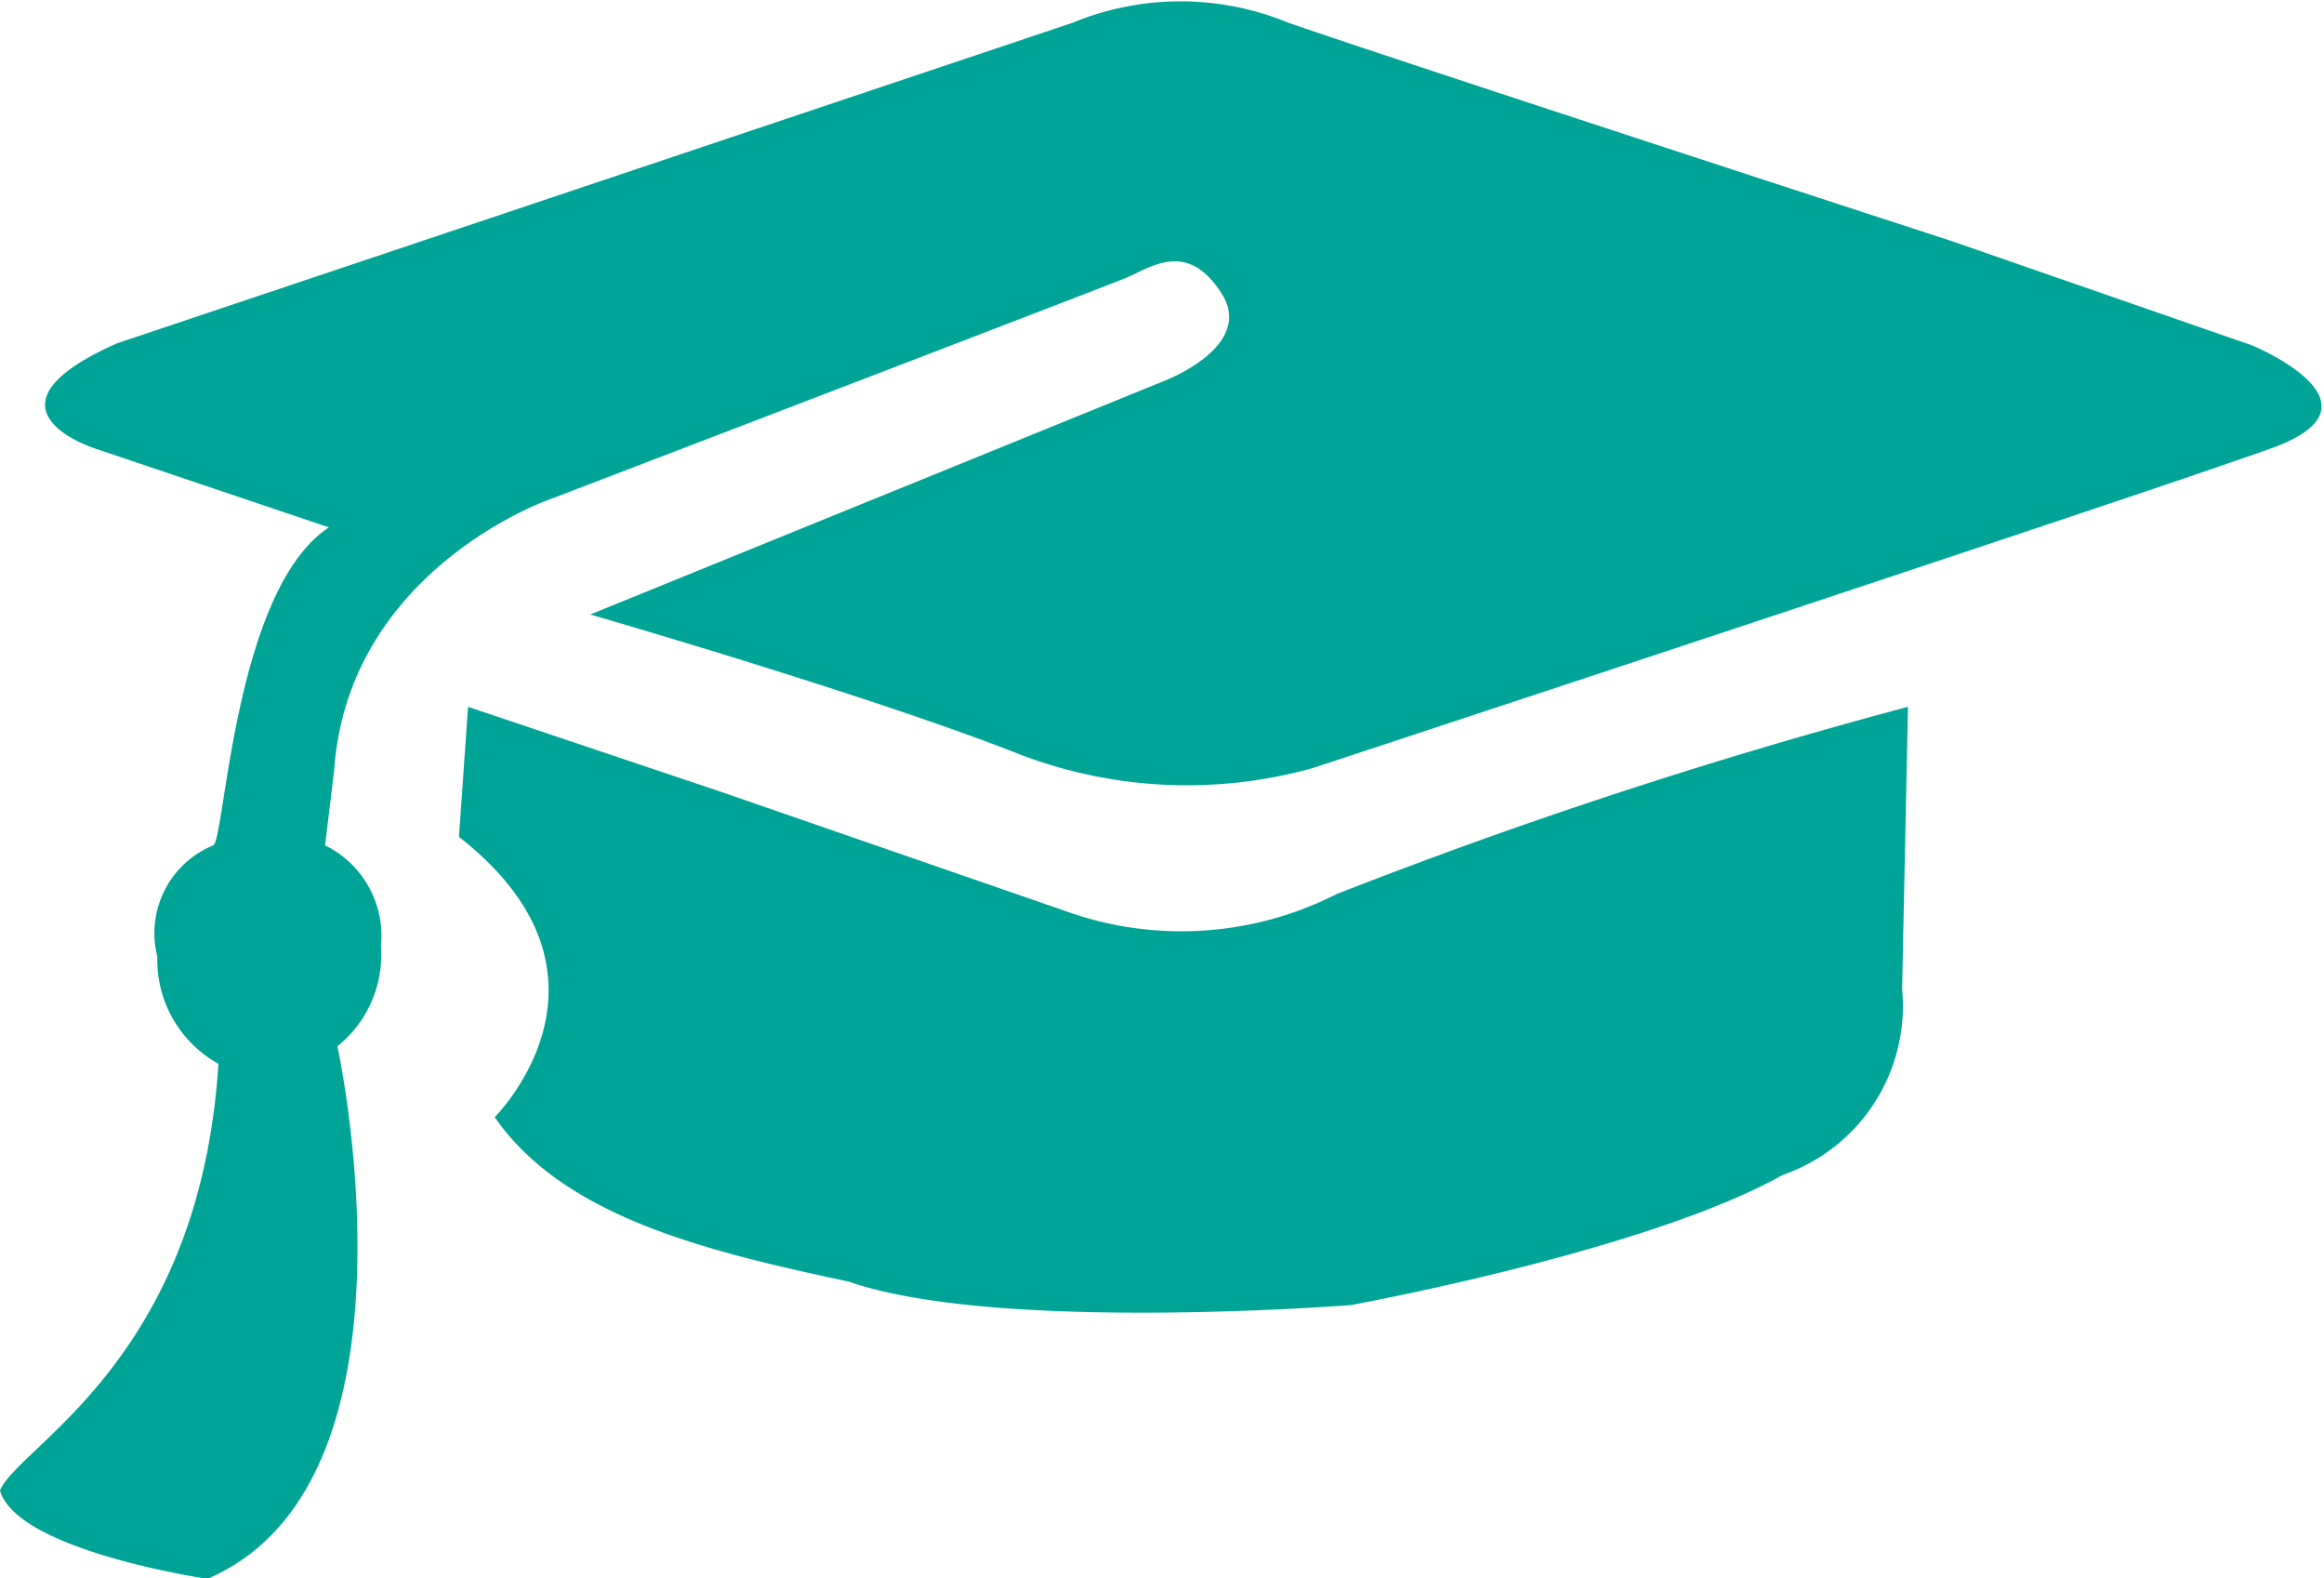
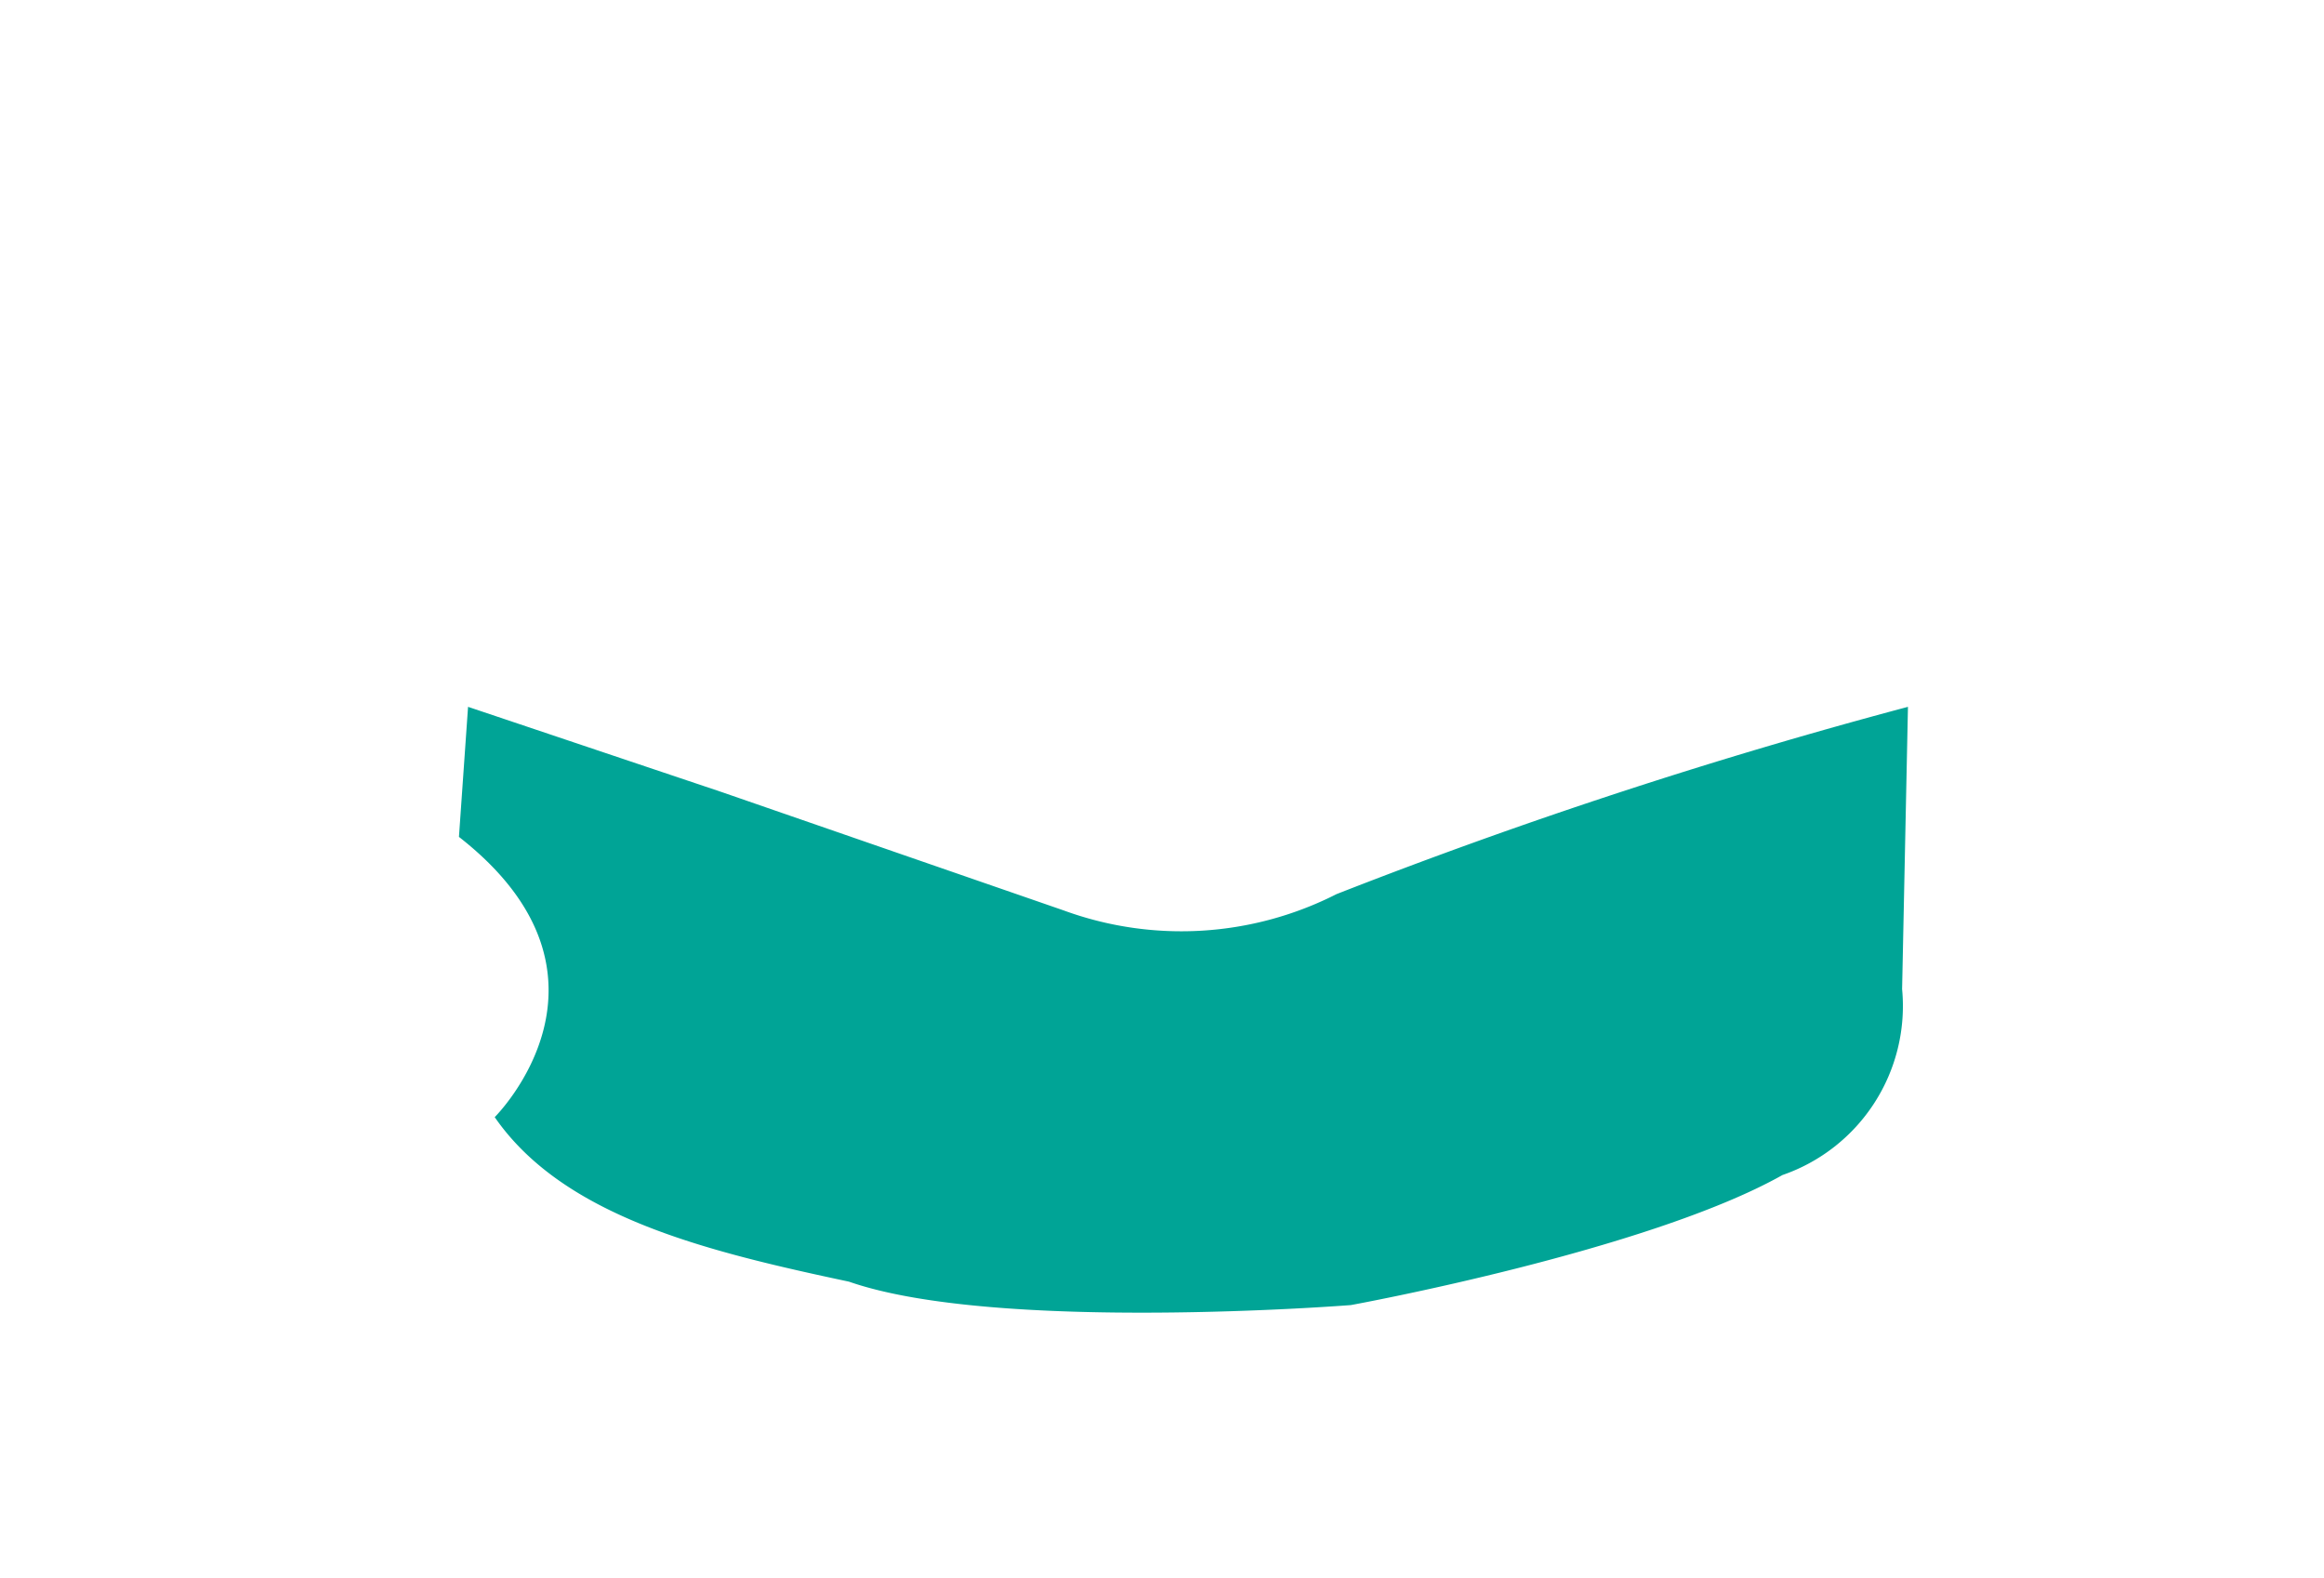
<svg xmlns="http://www.w3.org/2000/svg" viewBox="0 0 35.75 24.27">
  <defs>
    <style>.cls-1{fill:#00a496;fill-rule:evenodd;}</style>
  </defs>
  <title>icon-education-active</title>
  <g id="Layer_2" data-name="Layer 2">
    <g id="Education_Institutions" data-name="Education Institutions">
-       <path class="cls-1" d="M1.8,5.28,16.5.35a4.35,4.35,0,0,1,3.32,0C21.7,1,30,3.7,30,3.7l4.64,1.61s2.19.9.31,1.58-14.75,4.92-14.75,4.92a7.2,7.2,0,0,1-4.49-.2c-2.3-.91-6.63-2.16-6.63-2.16l8.8-3.58s1.44-.53.91-1.36-1.1-.39-1.46-.24-8.9,3.42-8.9,3.42S5.35,8.77,5.14,11.85L5,13a1.55,1.55,0,0,1,.86,1.55,1.8,1.8,0,0,1-.67,1.54s1.47,6.71-2,8.19c0,0-2.93-.43-3.19-1.36.29-.69,3.07-2,3.36-6.56a1.83,1.83,0,0,1-.94-1.65A1.46,1.46,0,0,1,3.28,13c.18-.08.32-3.93,1.78-4.89L1.47,6.9S-.48,6.29,1.8,5.28Z" />
      <path class="cls-1" d="M11.1,12.18,16.36,14a5.27,5.27,0,0,0,4.2-.25,81.78,81.78,0,0,1,8.79-2.88l-.09,4.34a2.75,2.75,0,0,1-1.84,2.86c-2.08,1.17-6.64,2-6.64,2s-5.45.43-7.72-.36c-2.21-.47-4.39-1-5.45-2.53,0,0,2.19-2.17-.55-4.31l.14-2Z" />
    </g>
  </g>
</svg>